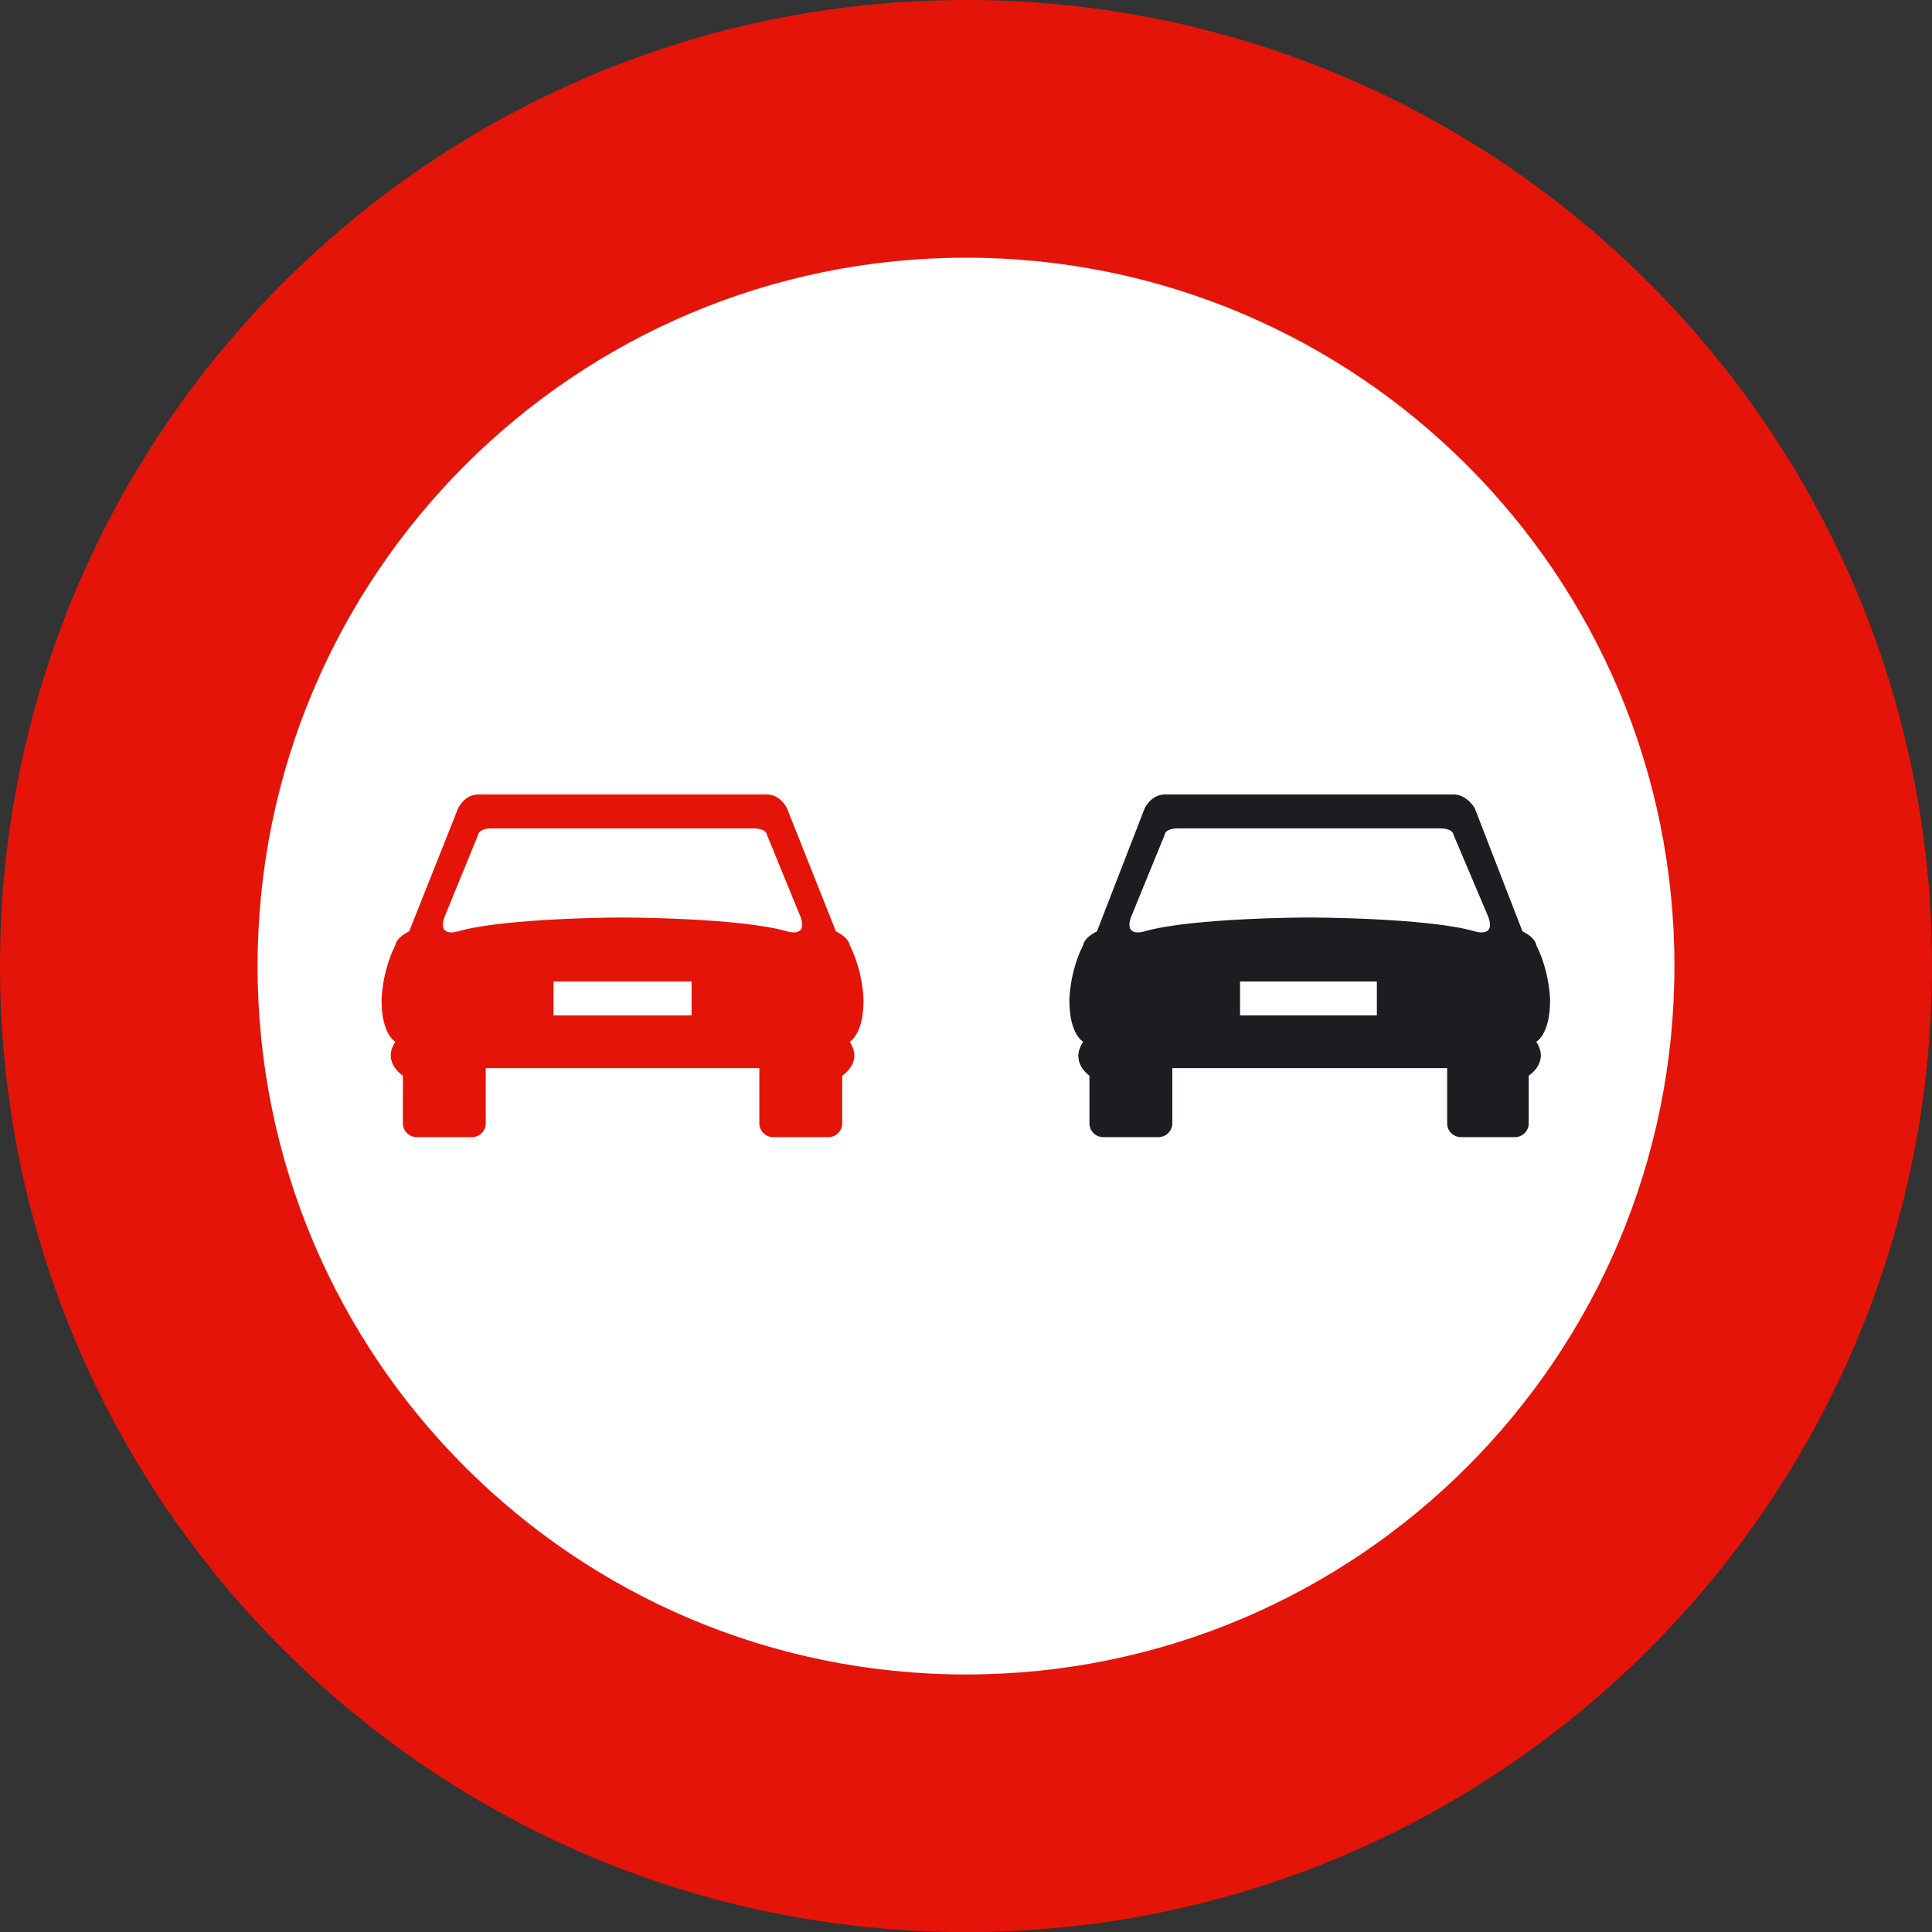
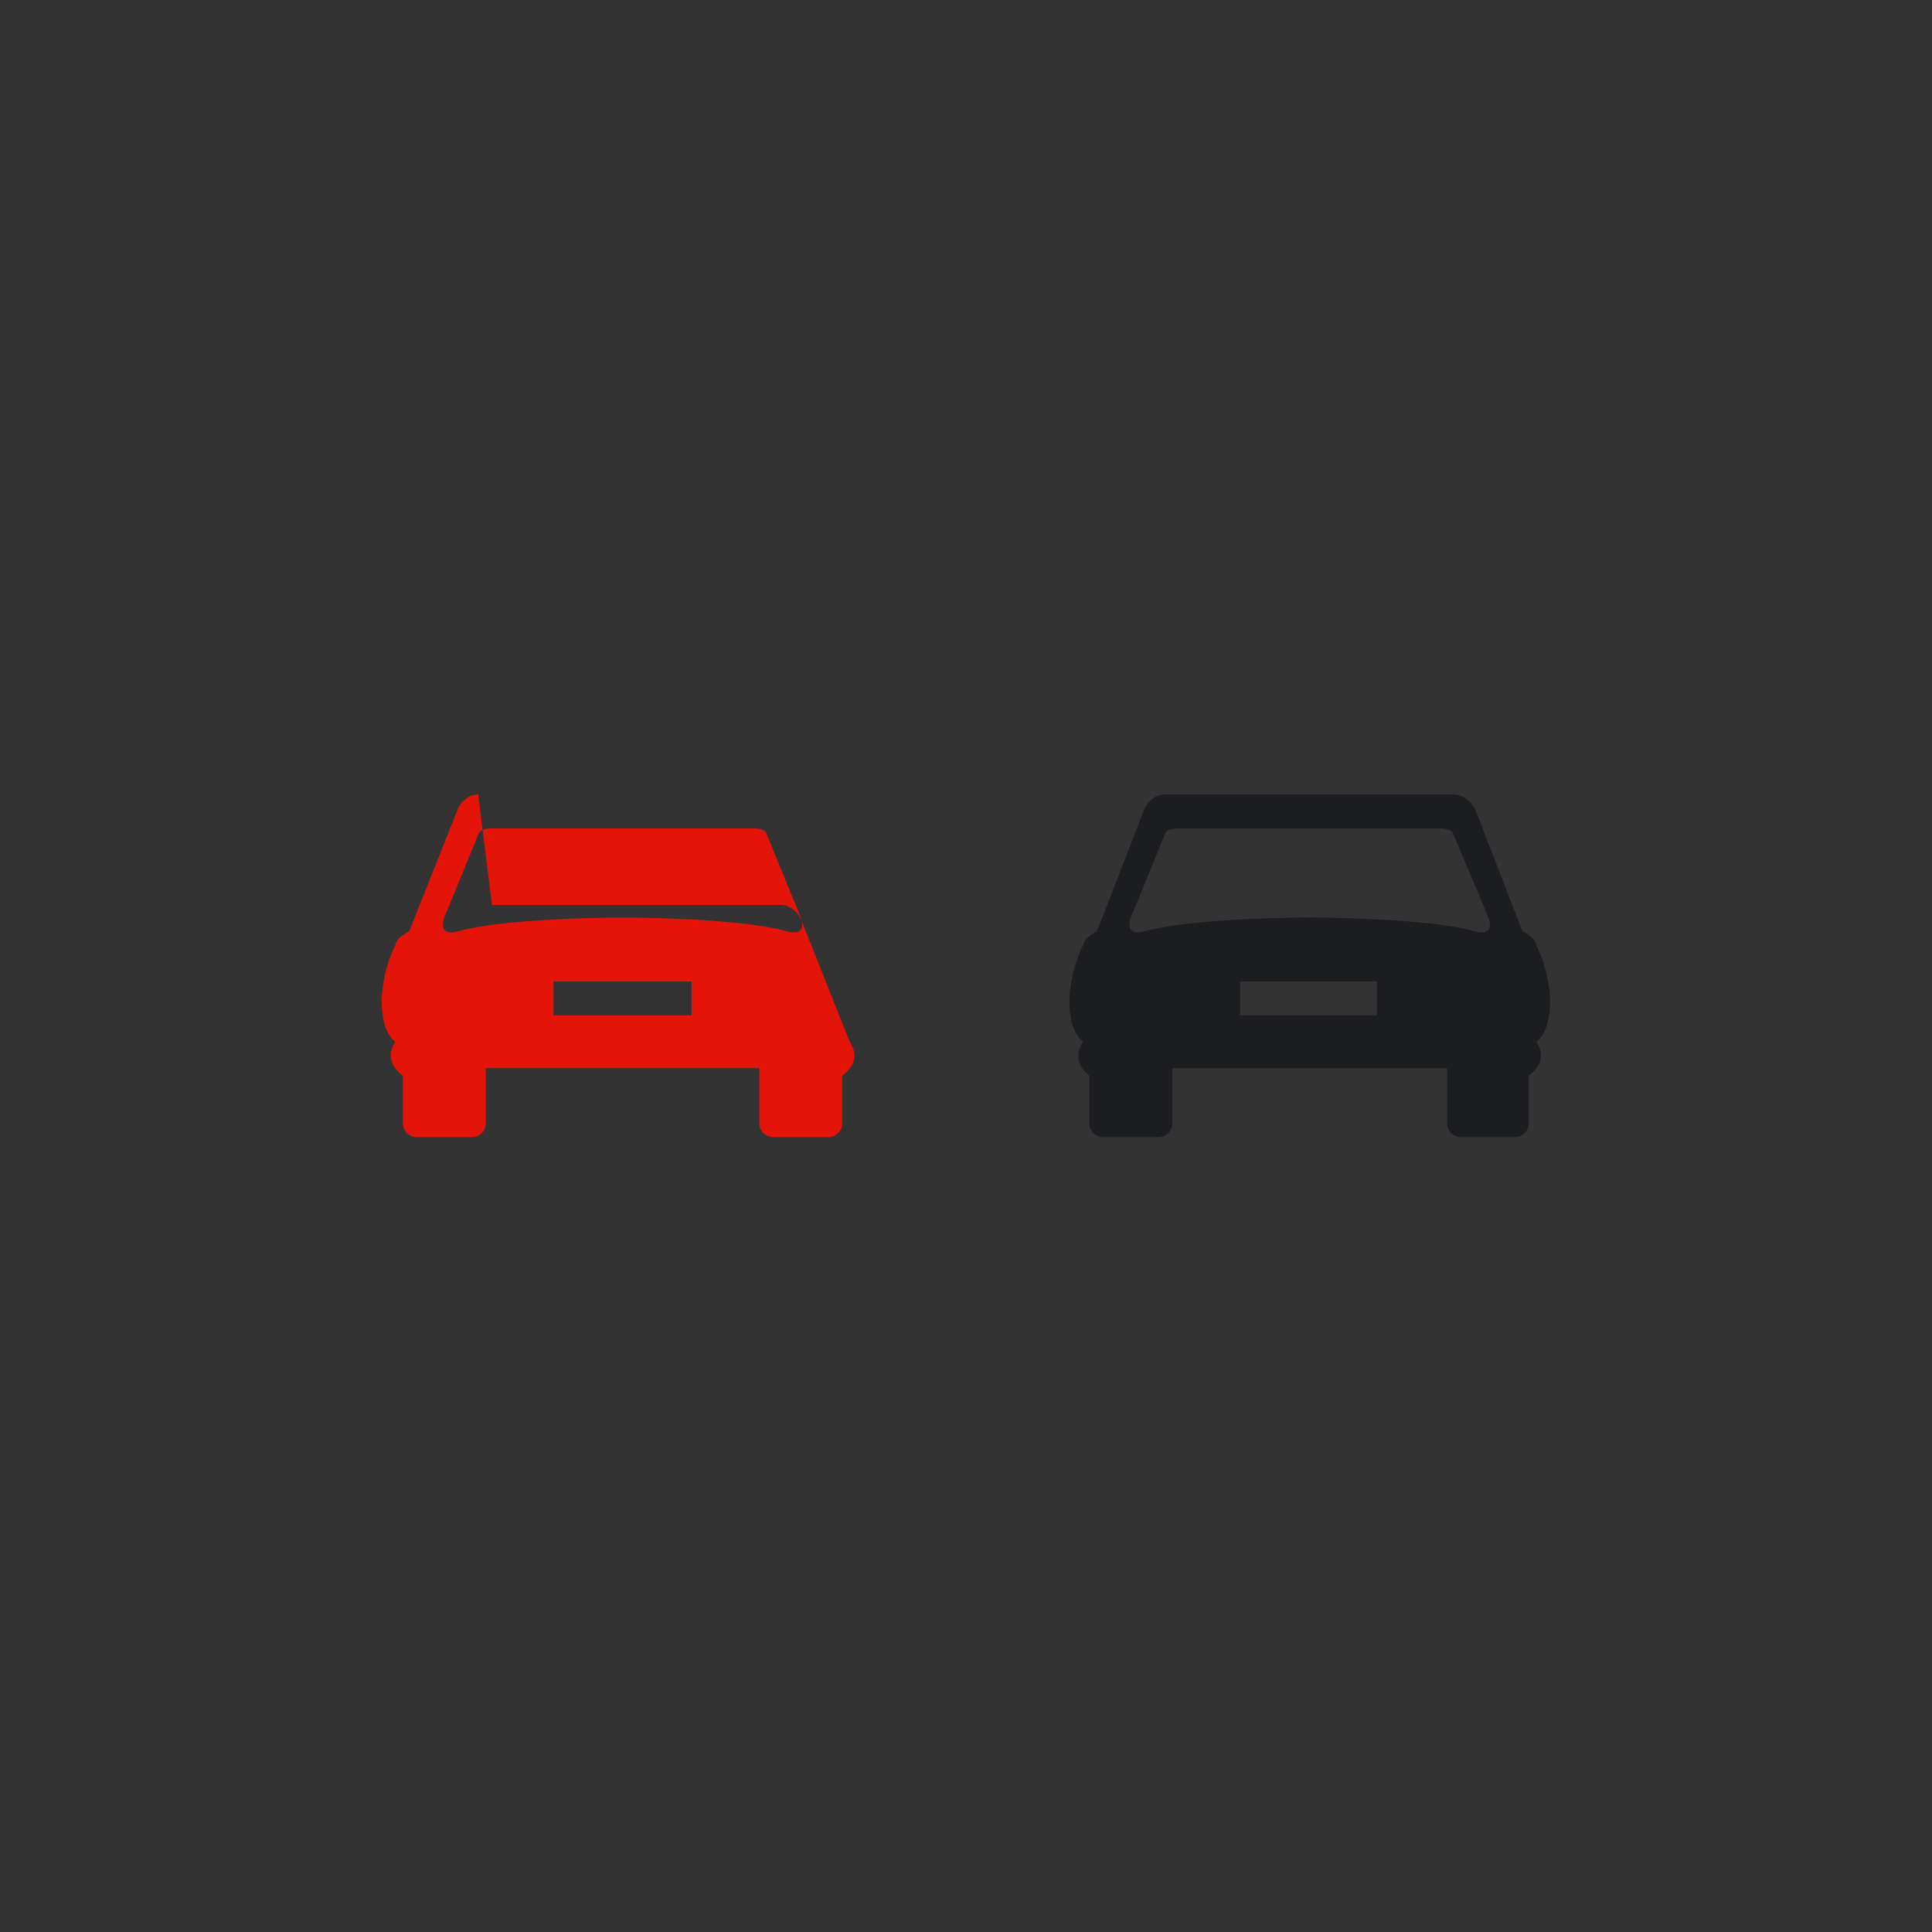
<svg xmlns="http://www.w3.org/2000/svg" xml:space="preserve" height="48.104" width="48.103" version="1.0" viewBox="0 0 48.103 48.104">
  <rect x="0" y="0" width="48.103" height="48.104" fill="#333333" stroke="none" />
-   <path fill="#e41408" d="m0 24.053c0-13.283 10.768-24.053 24.051-24.053s24.052 10.77 24.052 24.053c0 13.284-10.769 24.052-24.052 24.052s-24.051-10.768-24.051-24.052" />
-   <path fill="#fff" d="m6.413 24.053c0-9.74 7.897-17.637 17.638-17.637 9.742 0 17.639 7.896 17.639 17.637 0 9.742-7.896 17.638-17.639 17.638-9.741-0.001-17.638-7.896-17.638-17.638" />
  <path fill="#1c1d20" d="m29 19.781c-0.342 0-0.5 0.344-0.5 0.344l-1.188 3.063c-0.34 0.172-0.343 0.343-0.343 0.343-0.344 0.683-0.344 1.375-0.344 1.375 0 0.854 0.344 1.031 0.344 1.032-0.344 0.514 0.156 0.843 0.156 0.843v1.188c0 0.19 0.154 0.344 0.344 0.343h1.375c0.19 0 0.343-0.154 0.344-0.343v-1.375h6.843v1.375c0 0.19 0.155 0.344 0.344 0.343h1.344c0.189 0 0.343-0.154 0.343-0.343v-1.188s0.528-0.33 0.188-0.843c0 0 0.344-0.178 0.344-1.032 0 0-0.002-0.691-0.344-1.375 0 0-0.002-0.171-0.344-0.343l-1.187-3.063s-0.189-0.344-0.531-0.344h-7.188zm0.344 0.844h6.5c0.342 0 0.344 0.156 0.344 0.156l0.874 2.063c0.173 0.515-0.343 0.344-0.343 0.344-1.196-0.342-4.125-0.344-4.125-0.344s-2.897 0.002-4.094 0.344c0 0-0.517 0.171-0.344-0.344l0.844-2.063s0.001-0.156 0.344-0.156zm1.531 3.813h3.406v0.843h-3.406v-0.843z" />
-   <path fill="#e41408" d="m11.906 19.781c-0.343 0-0.5 0.344-0.5 0.344l-1.218 3.063c-0.344 0.172-0.344 0.343-0.344 0.343-0.342 0.684-0.344 1.375-0.344 1.375 0 0.854 0.344 1.032 0.344 1.032-0.342 0.513 0.187 0.843 0.187 0.843v1.188c0 0.189 0.156 0.343 0.344 0.343h1.375c0.19 0.001 0.344-0.153 0.344-0.343v-1.375h6.812v1.375c0 0.189 0.155 0.343 0.344 0.343h1.375c0.189 0.001 0.344-0.153 0.344-0.343v-1.188s0.529-0.329 0.187-0.843c0-0.001 0.343-0.178 0.344-1.032 0 0-0.001-0.692-0.344-1.375 0 0-0.002-0.171-0.344-0.343l-1.218-3.063s-0.158-0.344-0.5-0.344h-7.188zm0.344 0.844h6.5c0.343 0 0.344 0.156 0.344 0.156l0.844 2.063c0.17 0.515-0.344 0.344-0.344 0.344-1.197-0.342-4.094-0.344-4.094-0.344s-2.898 0.002-4.094 0.344c0 0-0.514 0.171-0.344-0.344l0.844-2.063s0.003-0.156 0.344-0.156zm1.531 3.813h3.438v0.843h-3.438v-0.843z" />
+   <path fill="#e41408" d="m11.906 19.781c-0.343 0-0.5 0.344-0.5 0.344l-1.218 3.063c-0.344 0.172-0.344 0.343-0.344 0.343-0.342 0.684-0.344 1.375-0.344 1.375 0 0.854 0.344 1.032 0.344 1.032-0.342 0.513 0.187 0.843 0.187 0.843v1.188c0 0.189 0.156 0.343 0.344 0.343h1.375c0.19 0.001 0.344-0.153 0.344-0.343v-1.375h6.812v1.375c0 0.189 0.155 0.343 0.344 0.343h1.375c0.189 0.001 0.344-0.153 0.344-0.343v-1.188s0.529-0.329 0.187-0.843l-1.218-3.063s-0.158-0.344-0.5-0.344h-7.188zm0.344 0.844h6.5c0.343 0 0.344 0.156 0.344 0.156l0.844 2.063c0.17 0.515-0.344 0.344-0.344 0.344-1.197-0.342-4.094-0.344-4.094-0.344s-2.898 0.002-4.094 0.344c0 0-0.514 0.171-0.344-0.344l0.844-2.063s0.003-0.156 0.344-0.156zm1.531 3.813h3.438v0.843h-3.438v-0.843z" />
</svg>